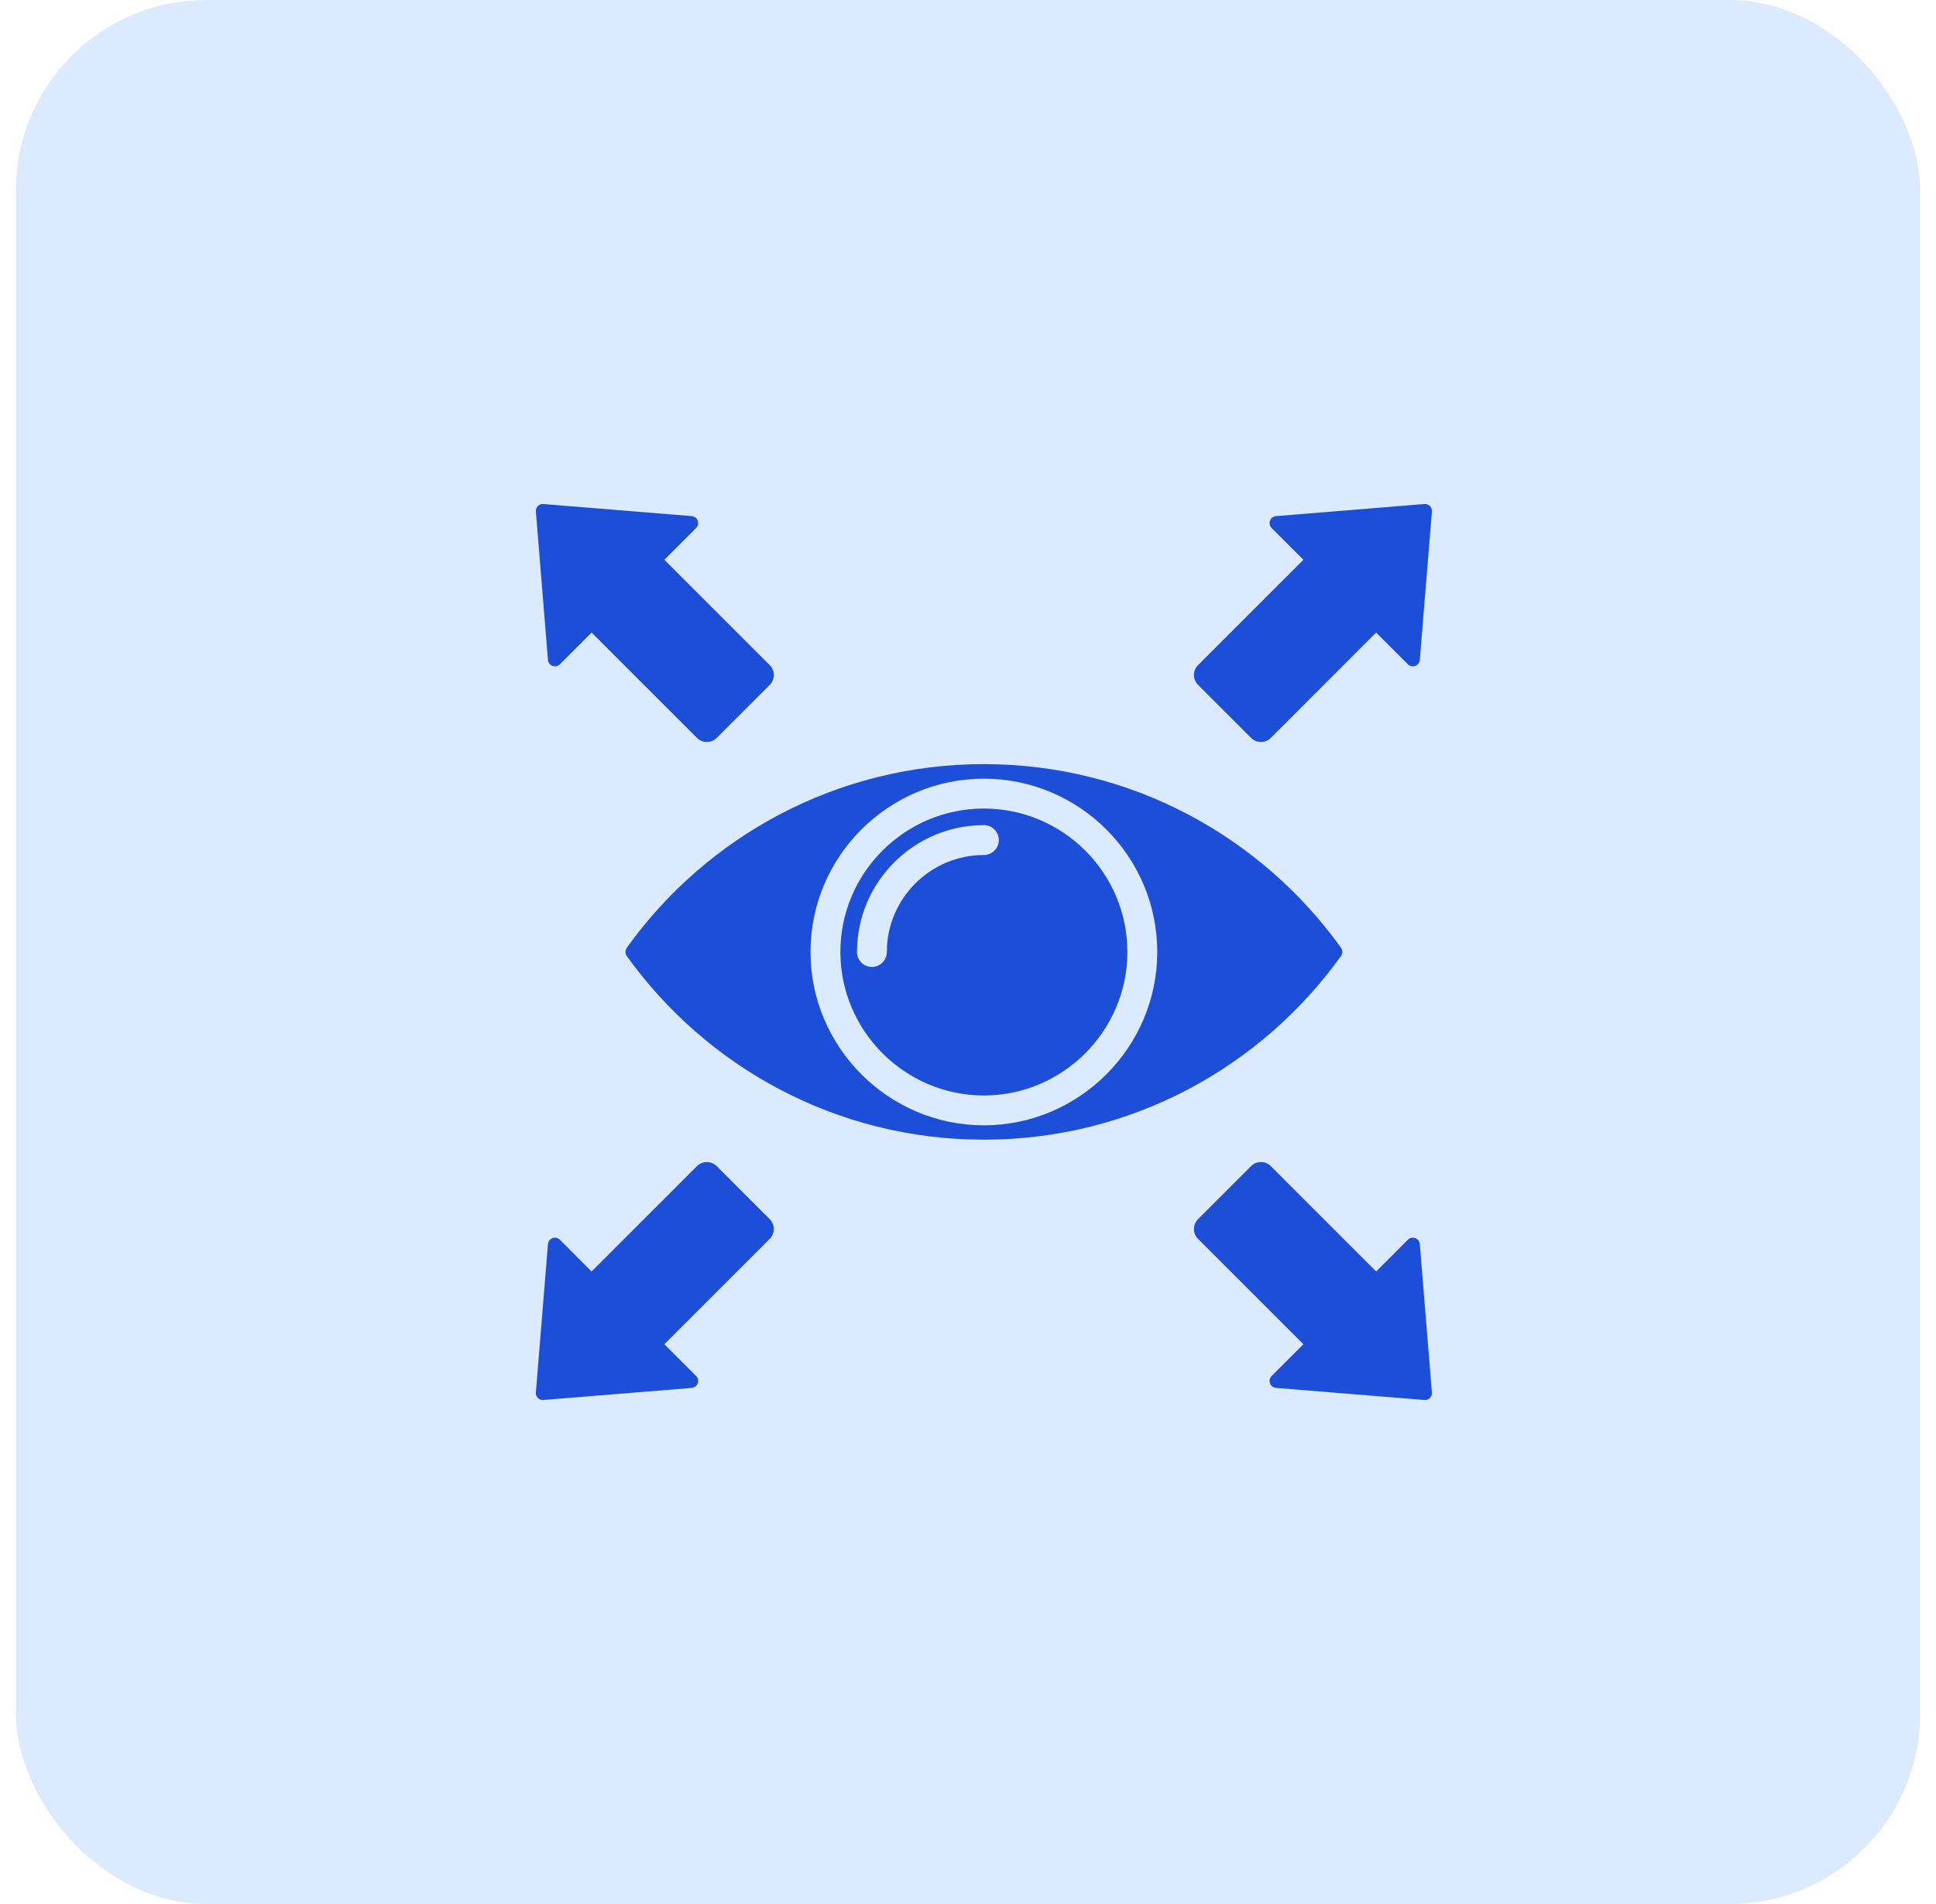
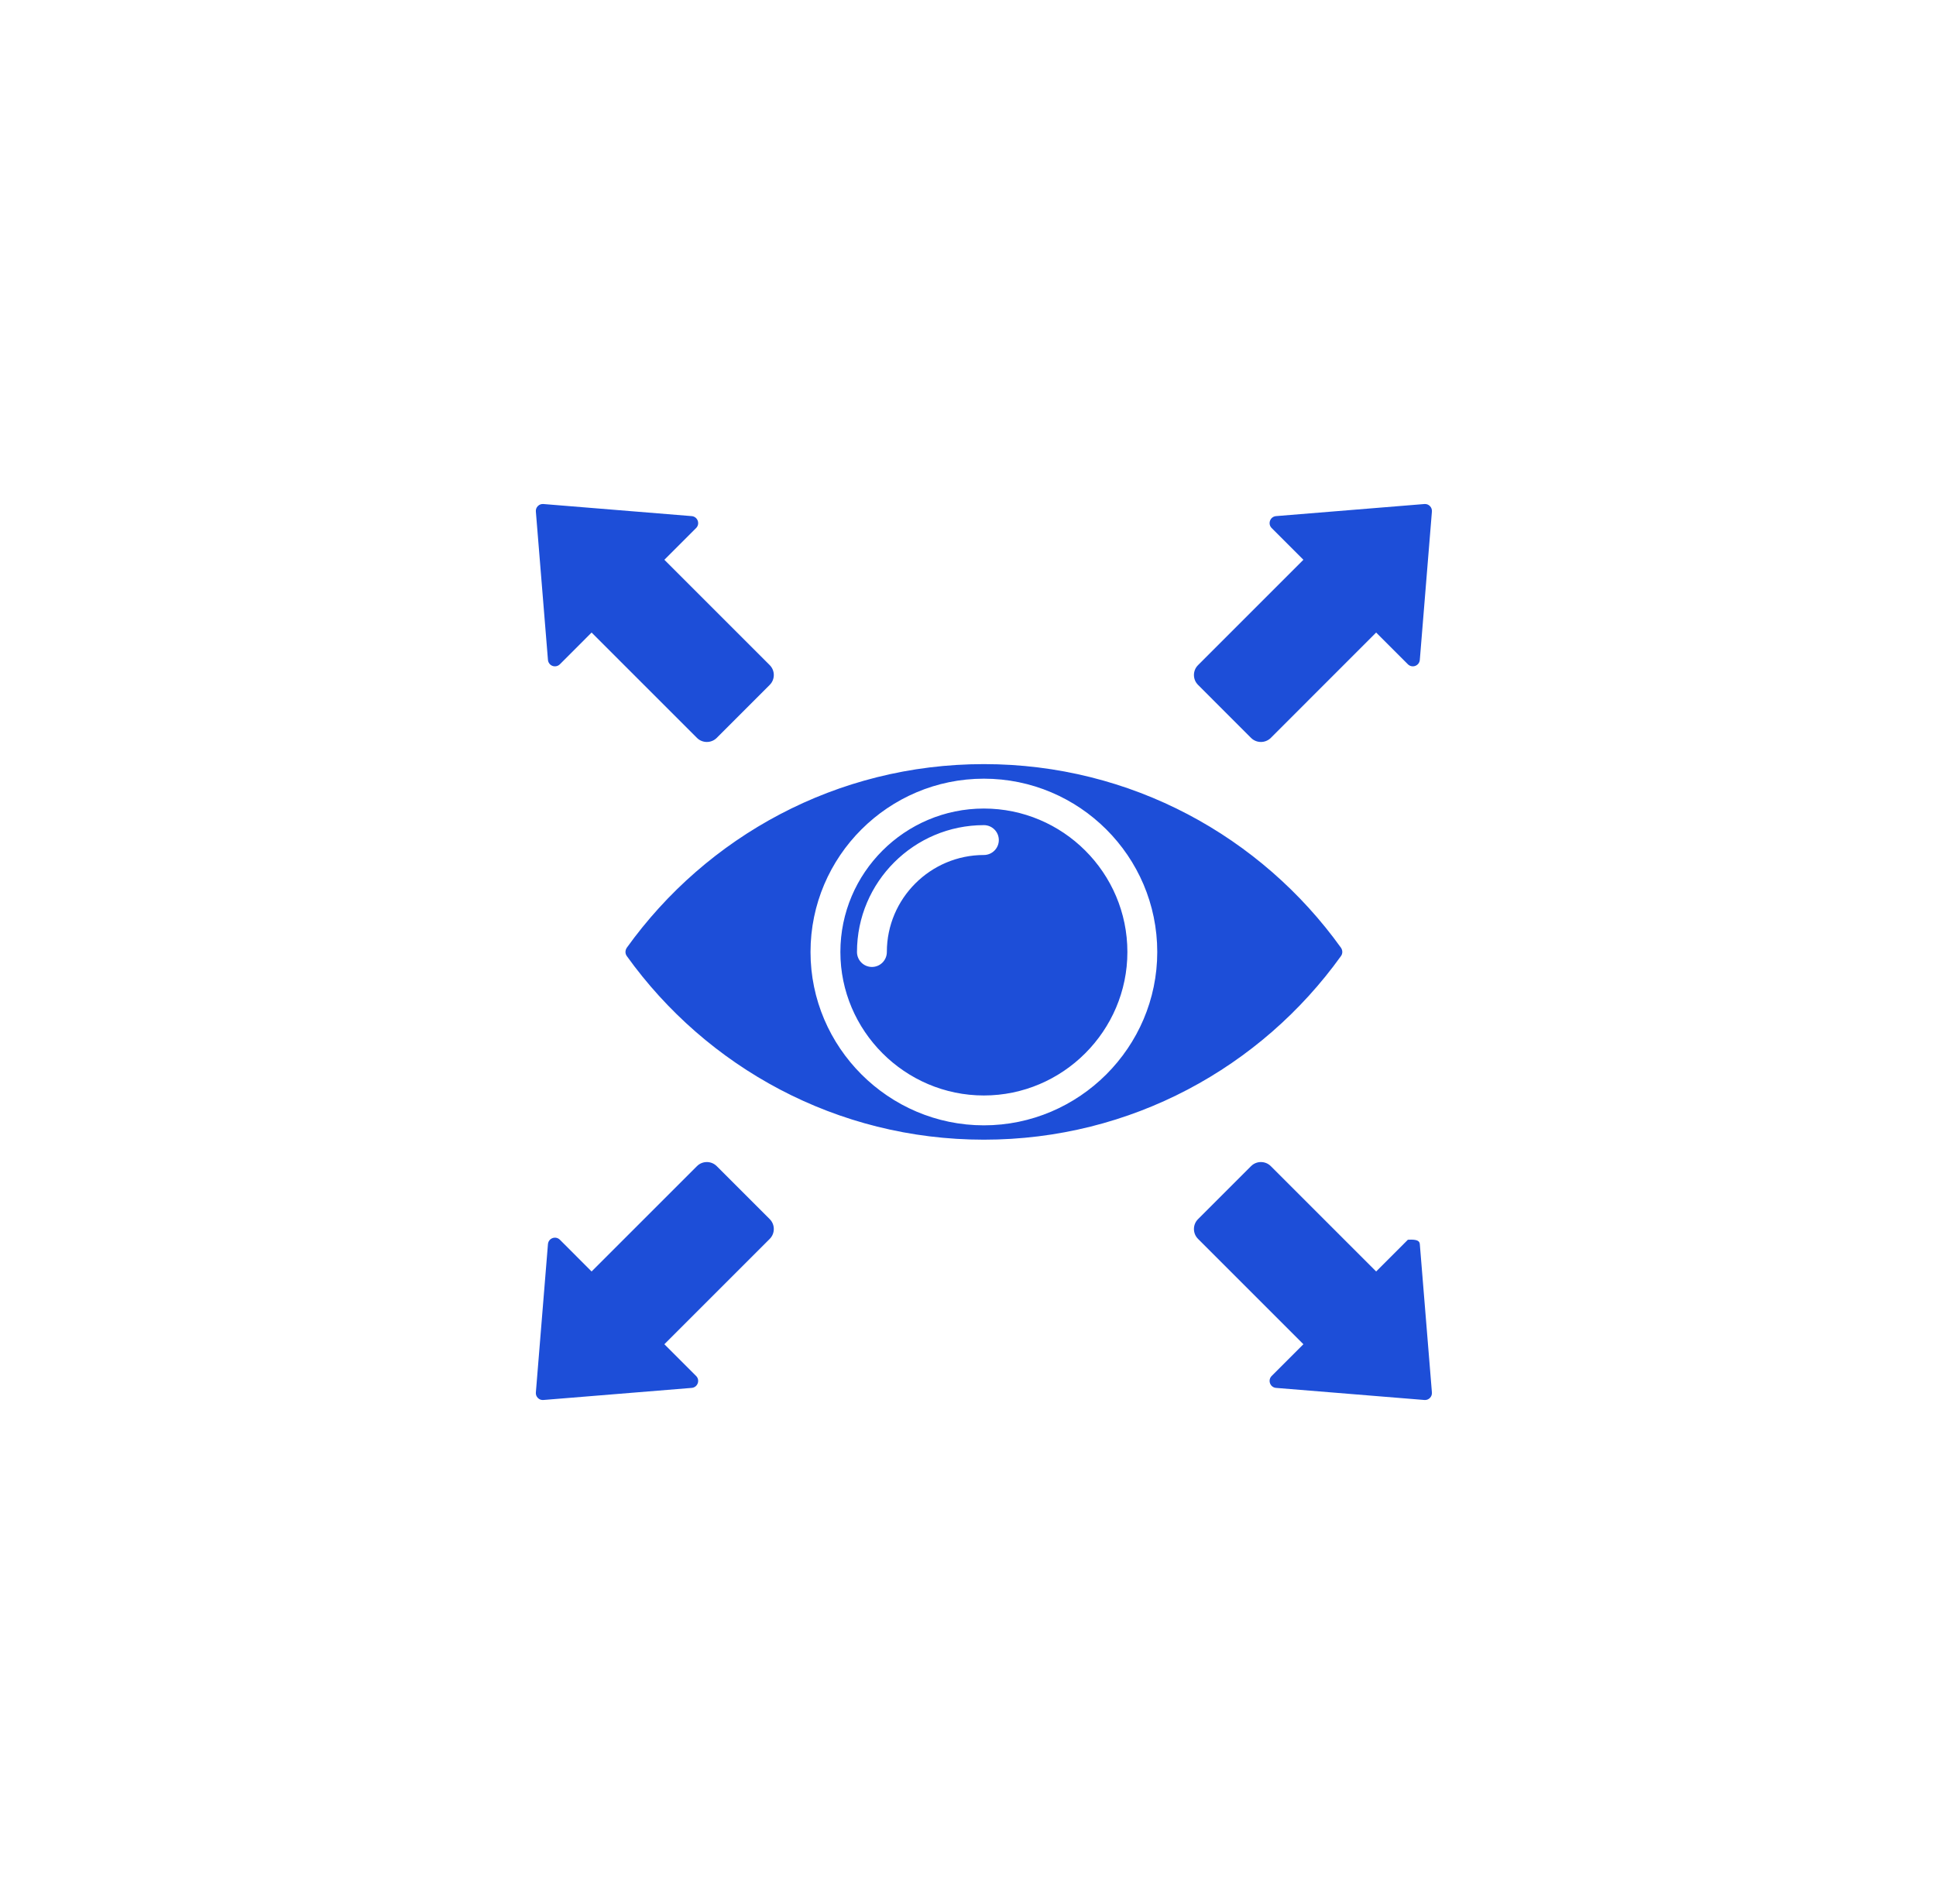
<svg xmlns="http://www.w3.org/2000/svg" width="61" height="60" viewBox="0 0 61 60" fill="none">
-   <rect x="0.5" width="60" height="60" rx="6" fill="#DBEAFE" />
  <g clip-path="url(#clip0_1198_4813)">
-     <path fill-rule="evenodd" clip-rule="evenodd" d="M31 24.079C35.639 24.079 39.738 26.363 42.25 29.863C42.308 29.948 42.308 30.052 42.25 30.13C39.738 33.63 35.639 35.914 31 35.914C26.361 35.914 22.263 33.63 19.751 30.13C19.693 30.052 19.693 29.948 19.751 29.863C22.263 26.363 26.361 24.079 31 24.079ZM31 35.462C34.003 35.462 36.463 33.003 36.463 30C36.463 26.981 34.003 24.538 31 24.538C27.998 24.538 25.538 26.981 25.538 30C25.538 33.003 27.998 35.462 31 35.462ZM31 34.521C28.515 34.521 26.479 32.485 26.479 30C26.479 27.501 28.515 25.479 31 25.479C33.486 25.479 35.522 27.501 35.522 30C35.522 32.485 33.486 34.521 31 34.521ZM31 26.002C28.803 26.002 27.002 27.79 27.002 30C27.002 30.26 27.213 30.471 27.473 30.471C27.733 30.471 27.943 30.26 27.943 30C27.943 28.311 29.32 26.943 31 26.943C31.26 26.943 31.471 26.732 31.471 26.472C31.471 26.212 31.26 26.002 31 26.002ZM45.117 16.12L44.736 20.794C44.728 20.882 44.675 20.953 44.593 20.984C44.511 21.014 44.422 20.994 44.36 20.933L43.36 19.933L40.041 23.253C39.869 23.424 39.59 23.424 39.418 23.253L37.748 21.582C37.576 21.411 37.576 21.131 37.748 20.96L41.068 17.64L40.068 16.64C40.006 16.578 39.987 16.49 40.017 16.408C40.048 16.325 40.119 16.272 40.206 16.264L44.88 15.883C44.947 15.878 45.006 15.899 45.054 15.947C45.1 15.994 45.122 16.054 45.117 16.12ZM45.117 43.88C45.122 43.946 45.1 44.006 45.054 44.053C45.006 44.101 44.947 44.122 44.88 44.117L40.206 43.736C40.119 43.728 40.048 43.675 40.017 43.592C39.987 43.51 40.006 43.422 40.068 43.36L41.068 42.36L37.748 39.04C37.576 38.869 37.576 38.589 37.748 38.418L39.418 36.748C39.59 36.576 39.869 36.576 40.041 36.748L43.36 40.067L44.36 39.067C44.422 39.005 44.511 38.986 44.593 39.016C44.675 39.047 44.728 39.118 44.736 39.206L45.117 43.88ZM16.884 43.88L17.265 39.206C17.273 39.118 17.326 39.047 17.408 39.016C17.49 38.986 17.579 39.005 17.641 39.067L18.64 40.067L21.96 36.748C22.132 36.576 22.411 36.576 22.583 36.748L24.253 38.418C24.424 38.589 24.424 38.869 24.253 39.04L20.933 42.36L21.933 43.36C21.995 43.422 22.014 43.51 21.984 43.592C21.953 43.675 21.882 43.728 21.794 43.736L17.121 44.117C17.054 44.122 16.995 44.101 16.947 44.053C16.901 44.006 16.878 43.946 16.884 43.88ZM16.884 16.12C16.878 16.054 16.901 15.994 16.947 15.947C16.995 15.899 17.054 15.878 17.121 15.883L21.794 16.264C21.882 16.272 21.953 16.325 21.984 16.408C22.014 16.49 21.995 16.578 21.933 16.64L20.933 17.64L24.253 20.96C24.424 21.131 24.424 21.411 24.253 21.582L22.583 23.253C22.411 23.424 22.132 23.424 21.96 23.253L18.64 19.933L17.641 20.933C17.579 20.994 17.49 21.014 17.408 20.984C17.326 20.953 17.273 20.882 17.265 20.794L16.884 16.12Z" fill="#1D4ED8" />
+     <path fill-rule="evenodd" clip-rule="evenodd" d="M31 24.079C35.639 24.079 39.738 26.363 42.25 29.863C42.308 29.948 42.308 30.052 42.25 30.13C39.738 33.63 35.639 35.914 31 35.914C26.361 35.914 22.263 33.63 19.751 30.13C19.693 30.052 19.693 29.948 19.751 29.863C22.263 26.363 26.361 24.079 31 24.079ZM31 35.462C34.003 35.462 36.463 33.003 36.463 30C36.463 26.981 34.003 24.538 31 24.538C27.998 24.538 25.538 26.981 25.538 30C25.538 33.003 27.998 35.462 31 35.462ZM31 34.521C28.515 34.521 26.479 32.485 26.479 30C26.479 27.501 28.515 25.479 31 25.479C33.486 25.479 35.522 27.501 35.522 30C35.522 32.485 33.486 34.521 31 34.521ZM31 26.002C28.803 26.002 27.002 27.79 27.002 30C27.002 30.26 27.213 30.471 27.473 30.471C27.733 30.471 27.943 30.26 27.943 30C27.943 28.311 29.32 26.943 31 26.943C31.26 26.943 31.471 26.732 31.471 26.472C31.471 26.212 31.26 26.002 31 26.002ZM45.117 16.12L44.736 20.794C44.728 20.882 44.675 20.953 44.593 20.984C44.511 21.014 44.422 20.994 44.36 20.933L43.36 19.933L40.041 23.253C39.869 23.424 39.59 23.424 39.418 23.253L37.748 21.582C37.576 21.411 37.576 21.131 37.748 20.96L41.068 17.64L40.068 16.64C40.006 16.578 39.987 16.49 40.017 16.408C40.048 16.325 40.119 16.272 40.206 16.264L44.88 15.883C44.947 15.878 45.006 15.899 45.054 15.947C45.1 15.994 45.122 16.054 45.117 16.12ZM45.117 43.88C45.122 43.946 45.1 44.006 45.054 44.053C45.006 44.101 44.947 44.122 44.88 44.117L40.206 43.736C40.119 43.728 40.048 43.675 40.017 43.592C39.987 43.51 40.006 43.422 40.068 43.36L41.068 42.36L37.748 39.04C37.576 38.869 37.576 38.589 37.748 38.418L39.418 36.748C39.59 36.576 39.869 36.576 40.041 36.748L43.36 40.067L44.36 39.067C44.675 39.047 44.728 39.118 44.736 39.206L45.117 43.88ZM16.884 43.88L17.265 39.206C17.273 39.118 17.326 39.047 17.408 39.016C17.49 38.986 17.579 39.005 17.641 39.067L18.64 40.067L21.96 36.748C22.132 36.576 22.411 36.576 22.583 36.748L24.253 38.418C24.424 38.589 24.424 38.869 24.253 39.04L20.933 42.36L21.933 43.36C21.995 43.422 22.014 43.51 21.984 43.592C21.953 43.675 21.882 43.728 21.794 43.736L17.121 44.117C17.054 44.122 16.995 44.101 16.947 44.053C16.901 44.006 16.878 43.946 16.884 43.88ZM16.884 16.12C16.878 16.054 16.901 15.994 16.947 15.947C16.995 15.899 17.054 15.878 17.121 15.883L21.794 16.264C21.882 16.272 21.953 16.325 21.984 16.408C22.014 16.49 21.995 16.578 21.933 16.64L20.933 17.64L24.253 20.96C24.424 21.131 24.424 21.411 24.253 21.582L22.583 23.253C22.411 23.424 22.132 23.424 21.96 23.253L18.64 19.933L17.641 20.933C17.579 20.994 17.49 21.014 17.408 20.984C17.326 20.953 17.273 20.882 17.265 20.794L16.884 16.12Z" fill="#1D4ED8" />
  </g>
  <defs>
    <clipPath id="clip0_1198_4813">
      <rect width="30" height="30" fill="white" transform="translate(16 15)" />
    </clipPath>
  </defs>
</svg>